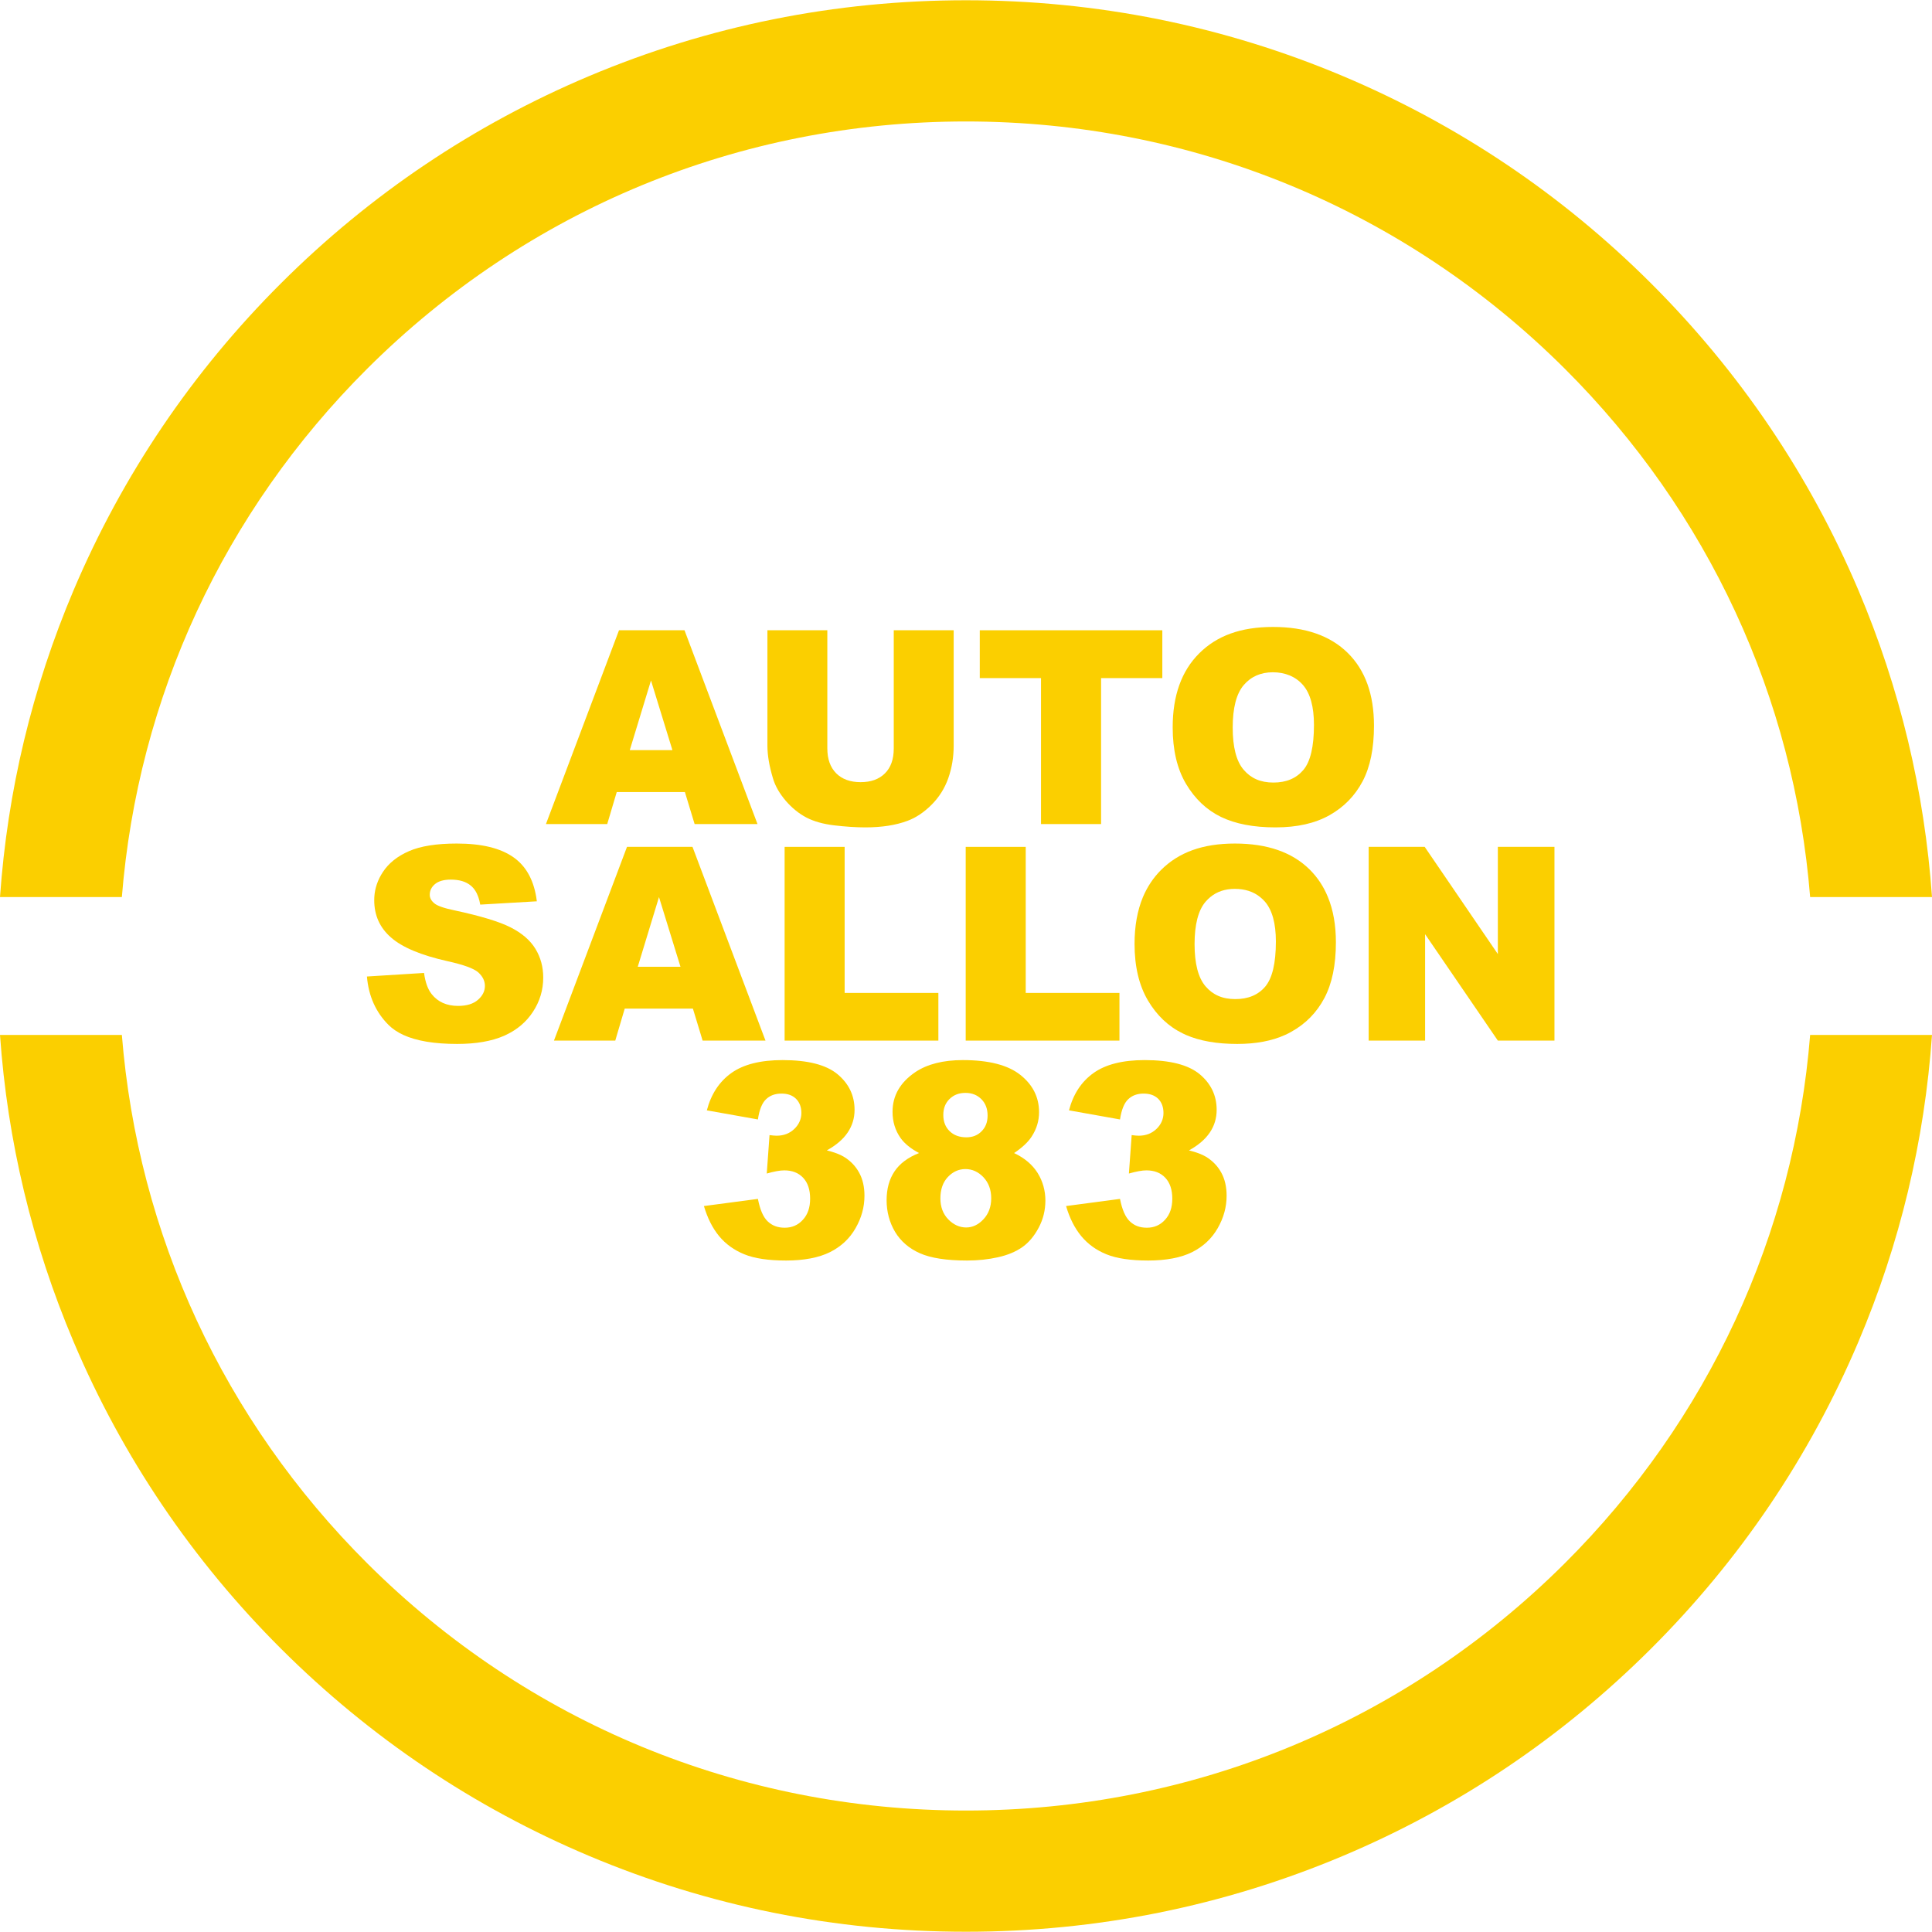
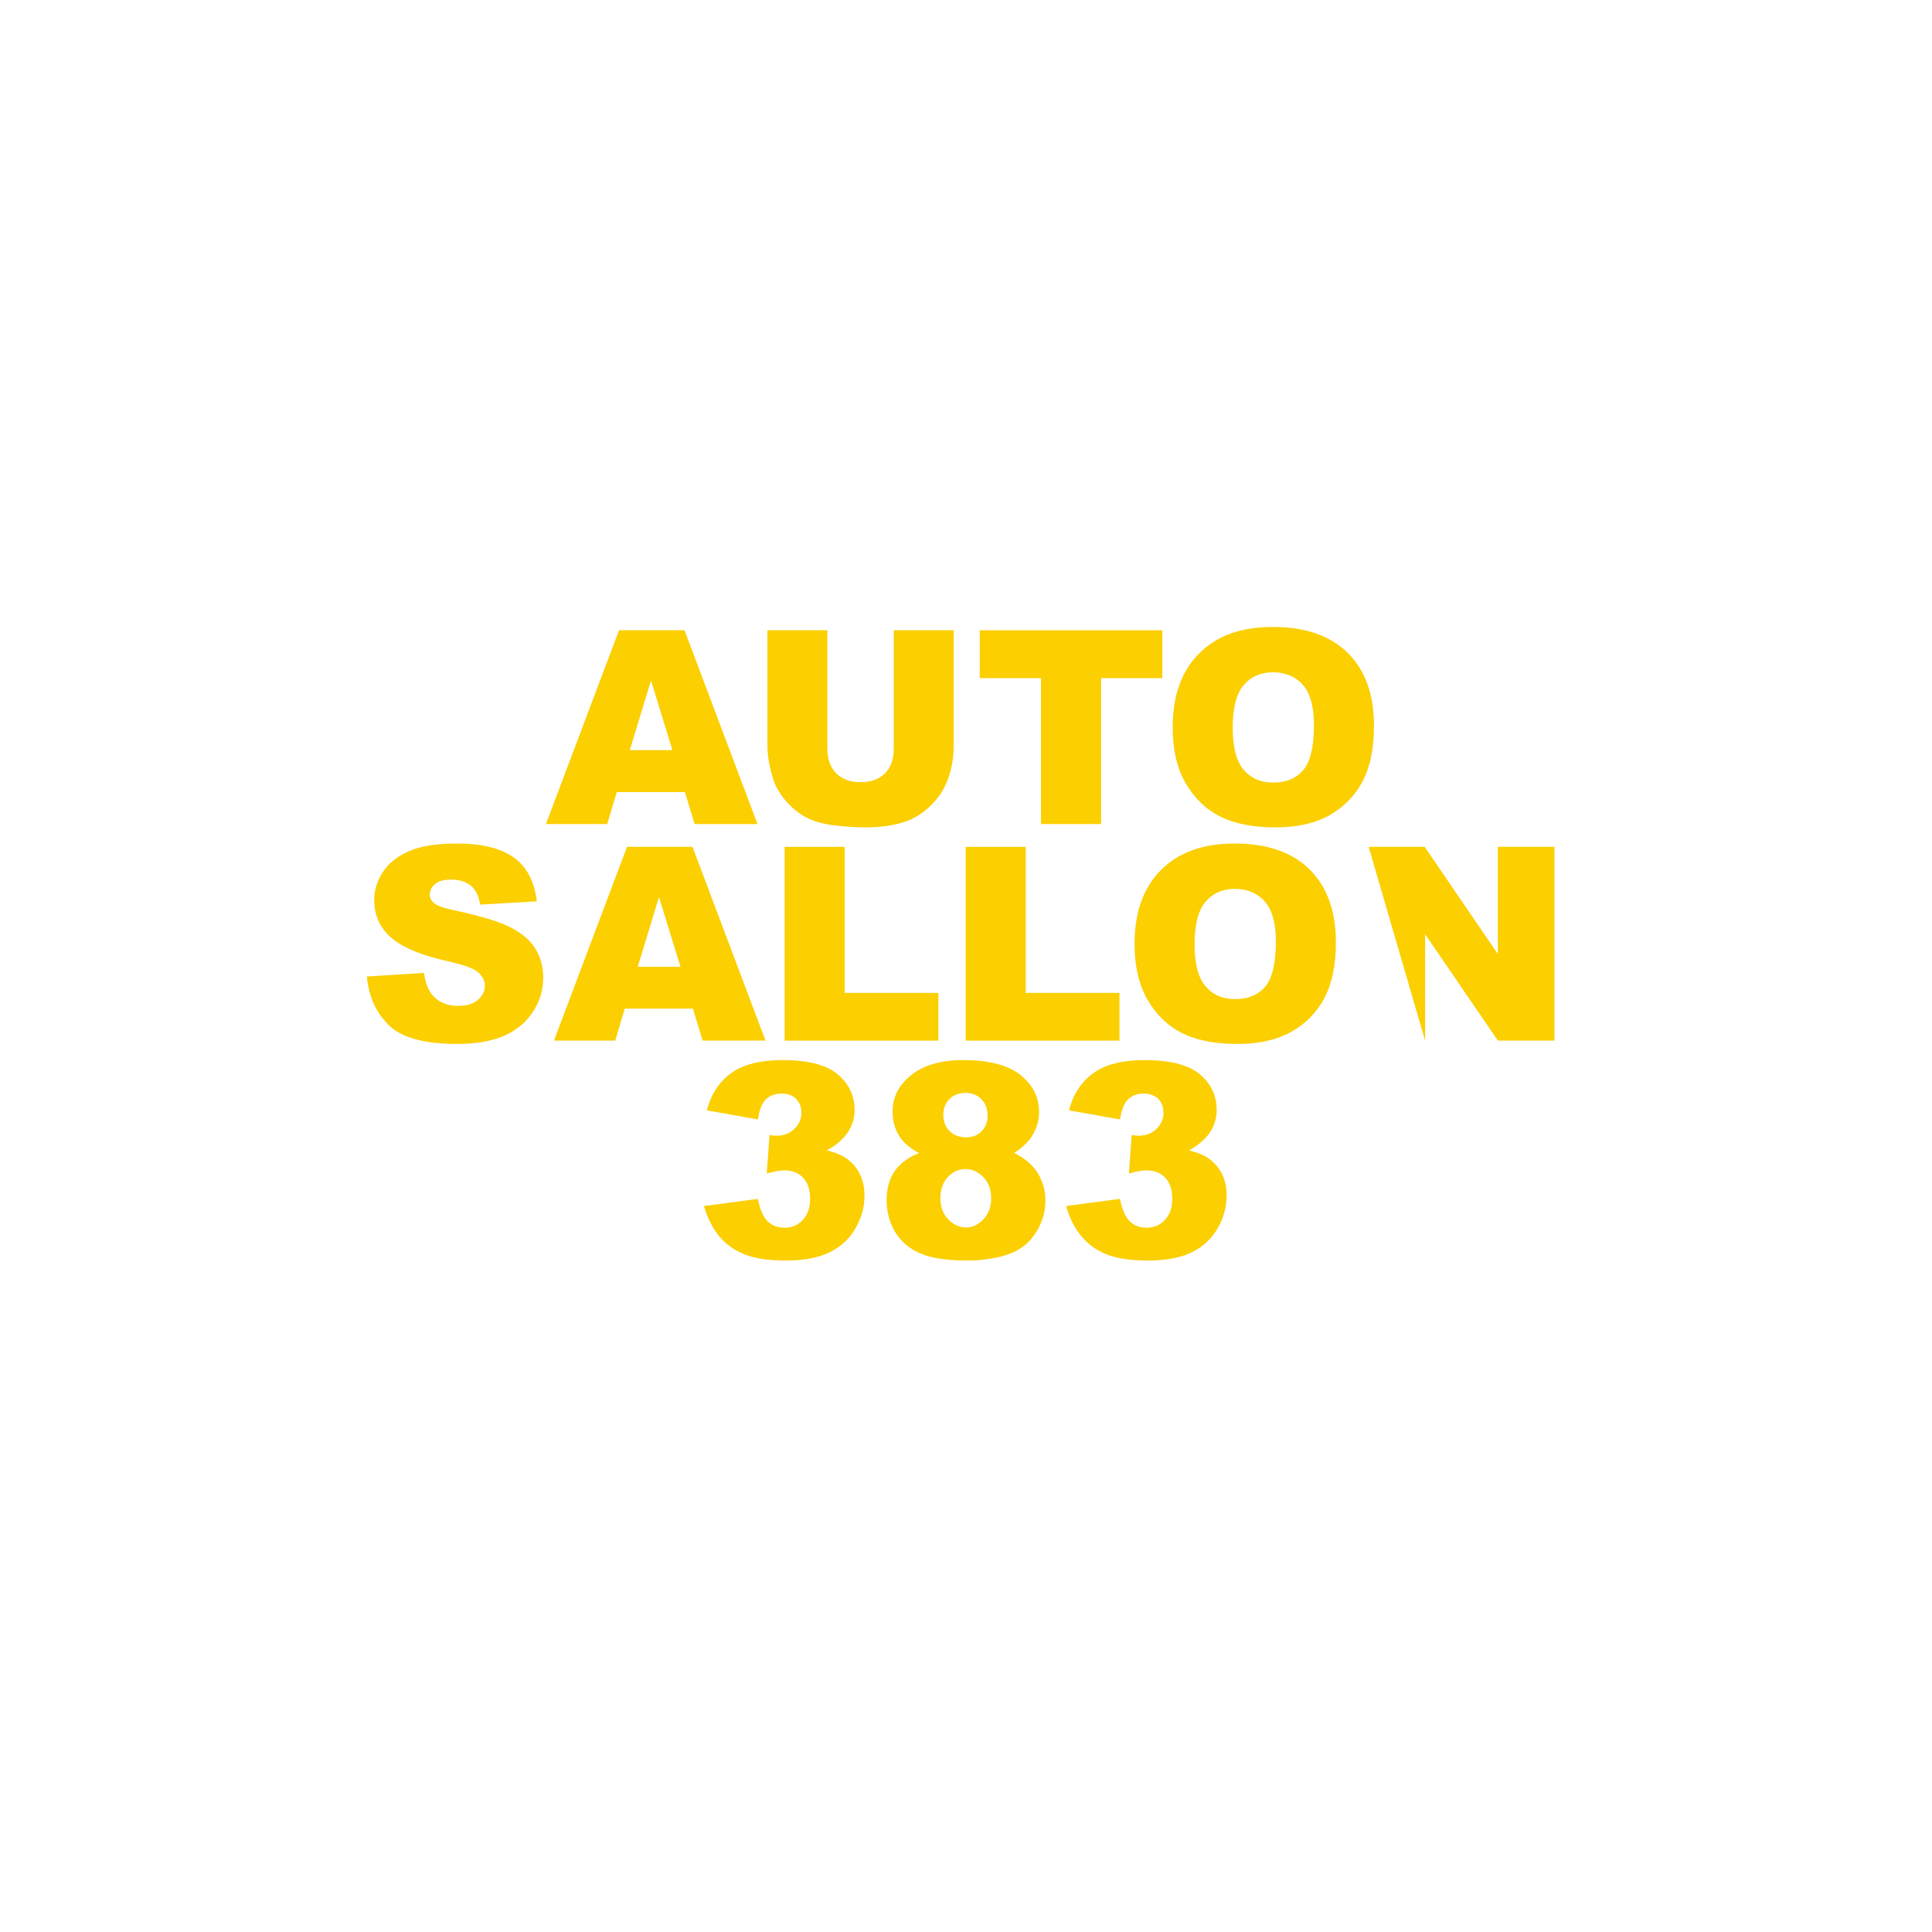
<svg xmlns="http://www.w3.org/2000/svg" width="150px" height="150px" viewBox="0 0 150 150" version="1.1">
  <g id="surface1">
-     <path style=" stroke:none;fill-rule:nonzero;fill:rgb(98.431%,81.176%,0%);fill-opacity:1;" d="M 28.504 28.633 C 40.926 16.25 57.438 9.43 75 9.43 C 92.562 9.43 109.074 16.25 121.496 28.633 C 132.641 39.75 139.293 54.152 140.539 69.648 L 150 69.648 C 149.422 61.418 147.508 53.422 144.281 45.812 C 140.492 36.883 135.07 28.863 128.168 21.98 C 121.262 15.094 113.223 9.688 104.27 5.91 C 94.996 2 85.148 0.02 75 0.02 C 64.852 0.02 55.004 2 45.73 5.91 C 36.777 9.688 28.738 15.094 21.832 21.98 C 14.93 28.863 9.508 36.883 5.719 45.812 C 2.492 53.422 0.578 61.418 0 69.648 L 9.461 69.648 C 10.707 54.152 17.359 39.75 28.504 28.633 Z M 121.496 121.367 C 109.074 133.75 92.562 140.57 75 140.57 C 57.438 140.57 40.926 133.75 28.504 121.367 C 17.359 110.25 10.707 95.848 9.461 80.352 L 0 80.352 C 0.578 88.582 2.492 96.582 5.719 104.188 C 9.508 113.117 14.93 121.137 21.832 128.02 C 28.738 134.906 36.777 140.312 45.73 144.09 C 55.004 148 64.852 149.98 75 149.98 C 85.148 149.98 94.996 148 104.27 144.09 C 113.223 140.312 121.262 134.906 128.168 128.02 C 135.07 121.137 140.492 113.117 144.281 104.188 C 147.508 96.582 149.422 88.582 150 80.352 L 140.539 80.352 C 139.293 95.848 132.641 110.25 121.496 121.367 Z M 121.496 121.367 " />
    <path style=" stroke:none;fill-rule:nonzero;fill:rgb(98.431%,81.176%,0%);fill-opacity:1;" d="M 53.145 48.934 L 48.059 48.934 L 42.387 63.98 L 47.145 63.98 L 47.883 61.496 L 53.176 61.496 L 53.93 63.98 L 58.812 63.98 Z M 48.895 58.242 L 50.543 52.832 L 52.207 58.242 Z M 48.895 58.242 " />
    <path style=" stroke:none;fill-rule:nonzero;fill:rgb(98.431%,81.176%,0%);fill-opacity:1;" d="M 69.391 48.934 L 69.391 58.109 C 69.391 58.945 69.164 59.59 68.707 60.043 C 68.25 60.5 67.621 60.727 66.816 60.727 C 66.016 60.727 65.375 60.496 64.918 60.035 C 64.461 59.57 64.234 58.93 64.234 58.109 L 64.234 48.934 L 59.582 48.934 L 59.582 57.898 C 59.582 58.637 59.727 59.484 60.016 60.441 C 60.191 61.035 60.527 61.613 61.008 62.176 C 61.492 62.734 62.027 63.168 62.609 63.473 C 63.191 63.777 63.918 63.98 64.785 64.082 C 65.652 64.184 66.453 64.238 67.188 64.238 C 68.457 64.238 69.547 64.07 70.453 63.73 C 71.102 63.492 71.727 63.078 72.32 62.488 C 72.914 61.895 73.348 61.203 73.625 60.418 C 73.902 59.625 74.043 58.789 74.043 57.898 L 74.043 48.934 Z M 69.391 48.934 " />
    <path style=" stroke:none;fill-rule:nonzero;fill:rgb(98.431%,81.176%,0%);fill-opacity:1;" d="M 76.07 48.934 L 76.07 52.648 L 80.824 52.648 L 80.824 63.98 L 85.488 63.98 L 85.488 52.648 L 90.242 52.648 L 90.242 48.934 Z M 76.07 48.934 " />
    <path style=" stroke:none;fill-rule:nonzero;fill:rgb(98.431%,81.176%,0%);fill-opacity:1;" d="M 104.641 50.695 C 103.281 49.352 101.344 48.676 98.836 48.676 C 96.328 48.676 94.477 49.359 93.102 50.73 C 91.73 52.098 91.047 54.012 91.047 56.469 C 91.047 58.227 91.391 59.691 92.082 60.859 C 92.777 62.027 93.68 62.883 94.797 63.426 C 95.91 63.965 97.32 64.238 99.02 64.238 C 100.723 64.238 102.094 63.922 103.215 63.297 C 104.336 62.668 105.191 61.793 105.789 60.668 C 106.383 59.543 106.676 58.102 106.676 56.344 C 106.676 53.922 106 52.035 104.641 50.695 Z M 101.191 59.781 C 100.641 60.43 99.867 60.758 98.867 60.758 C 97.863 60.758 97.121 60.426 96.555 59.762 C 95.988 59.098 95.707 58.008 95.707 56.484 C 95.707 54.965 95.992 53.855 96.562 53.191 C 97.129 52.527 97.887 52.195 98.824 52.195 C 99.766 52.195 100.586 52.523 101.156 53.176 C 101.727 53.828 102.016 54.867 102.016 56.281 C 102.016 57.965 101.742 59.133 101.191 59.781 Z M 101.191 59.781 " />
    <path style=" stroke:none;fill-rule:nonzero;fill:rgb(98.431%,81.176%,0%);fill-opacity:1;" d="M 41.574 73.672 C 41.172 73.008 40.531 72.453 39.648 72.004 C 38.766 71.555 37.309 71.113 35.27 70.676 C 34.445 70.504 33.926 70.32 33.707 70.121 C 33.535 69.977 33.43 69.82 33.387 69.648 C 33.371 69.594 33.367 69.535 33.367 69.473 C 33.367 69.145 33.5 68.867 33.777 68.637 C 34.051 68.41 34.457 68.293 35 68.293 C 35.66 68.293 36.176 68.445 36.551 68.758 C 36.805 68.965 37.004 69.266 37.137 69.648 C 37.199 69.824 37.25 70.02 37.285 70.234 L 41.68 69.977 C 41.668 69.863 41.652 69.758 41.633 69.648 C 41.402 68.258 40.812 67.227 39.875 66.566 C 38.863 65.848 37.395 65.492 35.465 65.492 C 33.895 65.492 32.656 65.688 31.754 66.082 C 30.852 66.477 30.176 67.016 29.727 67.703 C 29.324 68.316 29.102 68.965 29.062 69.648 C 29.055 69.73 29.055 69.812 29.055 69.895 C 29.055 71.07 29.492 72.039 30.371 72.797 C 31.242 73.559 32.699 74.168 34.742 74.625 C 35.992 74.902 36.789 75.191 37.133 75.496 C 37.477 75.809 37.648 76.156 37.648 76.547 C 37.648 76.957 37.465 77.316 37.105 77.629 C 36.746 77.941 36.234 78.098 35.566 78.098 C 34.676 78.098 33.992 77.789 33.512 77.18 C 33.215 76.805 33.02 76.258 32.922 75.539 L 28.488 75.816 C 28.617 77.336 29.176 78.586 30.164 79.574 C 30.473 79.879 30.855 80.141 31.316 80.352 C 32.336 80.82 33.727 81.051 35.496 81.051 C 36.957 81.051 38.168 80.84 39.129 80.422 C 39.18 80.398 39.227 80.375 39.277 80.352 C 40.168 79.934 40.867 79.336 41.371 78.566 C 41.91 77.754 42.176 76.863 42.176 75.898 C 42.176 75.078 41.977 74.336 41.574 73.672 Z M 41.574 73.672 " />
    <path style=" stroke:none;fill-rule:nonzero;fill:rgb(98.431%,81.176%,0%);fill-opacity:1;" d="M 59.266 80.352 L 55.234 69.648 L 53.766 65.75 L 48.68 65.75 L 47.211 69.648 L 43.176 80.352 L 43.008 80.793 L 47.77 80.793 L 47.898 80.352 L 48.504 78.309 L 53.797 78.309 L 54.418 80.352 L 54.551 80.793 L 59.434 80.793 Z M 49.516 75.059 L 51.164 69.648 L 52.832 75.059 Z M 49.516 75.059 " />
    <path style=" stroke:none;fill-rule:nonzero;fill:rgb(98.431%,81.176%,0%);fill-opacity:1;" d="M 65.578 77.09 L 65.578 65.75 L 60.918 65.75 L 60.918 80.793 L 72.855 80.793 L 72.855 77.09 Z M 65.578 77.09 " />
    <path style=" stroke:none;fill-rule:nonzero;fill:rgb(98.431%,81.176%,0%);fill-opacity:1;" d="M 79.637 77.09 L 79.637 65.75 L 74.977 65.75 L 74.977 80.793 L 86.914 80.793 L 86.914 77.09 Z M 79.637 77.09 " />
    <path style=" stroke:none;fill-rule:nonzero;fill:rgb(98.431%,81.176%,0%);fill-opacity:1;" d="M 103.098 69.648 C 102.766 68.828 102.289 68.113 101.68 67.508 C 100.32 66.164 98.387 65.492 95.879 65.492 C 93.367 65.492 91.516 66.176 90.145 67.543 C 89.547 68.141 89.078 68.844 88.738 69.648 C 88.305 70.688 88.086 71.898 88.086 73.281 C 88.086 75.039 88.434 76.504 89.125 77.676 C 89.816 78.844 90.723 79.699 91.836 80.238 C 91.914 80.277 91.996 80.312 92.078 80.352 C 93.152 80.82 94.48 81.051 96.062 81.051 C 97.504 81.051 98.742 80.82 99.773 80.352 C 99.941 80.277 100.102 80.199 100.254 80.109 C 101.375 79.488 102.234 78.609 102.828 77.484 C 103.422 76.359 103.719 74.918 103.719 73.16 C 103.719 71.824 103.512 70.656 103.098 69.648 Z M 95.867 69.012 C 96.656 69.012 97.312 69.223 97.836 69.648 C 97.965 69.75 98.086 69.867 98.199 69.992 C 98.77 70.645 99.059 71.68 99.059 73.098 C 99.059 74.781 98.781 75.945 98.234 76.598 C 97.684 77.246 96.91 77.57 95.91 77.57 C 94.906 77.57 94.164 77.238 93.598 76.578 C 93.031 75.914 92.746 74.82 92.746 73.301 C 92.746 71.785 93.031 70.672 93.602 70.008 C 93.719 69.875 93.84 69.754 93.969 69.648 C 94.484 69.223 95.117 69.012 95.867 69.012 Z M 95.867 69.012 " />
-     <path style=" stroke:none;fill-rule:nonzero;fill:rgb(98.431%,81.176%,0%);fill-opacity:1;" d="M 116.293 65.75 L 116.293 74.074 L 113.273 69.648 L 110.613 65.75 L 106.262 65.75 L 106.262 80.793 L 110.645 80.793 L 110.645 72.531 L 115.992 80.352 L 116.293 80.793 L 120.688 80.793 L 120.688 65.75 Z M 116.293 65.75 " />
+     <path style=" stroke:none;fill-rule:nonzero;fill:rgb(98.431%,81.176%,0%);fill-opacity:1;" d="M 116.293 65.75 L 116.293 74.074 L 113.273 69.648 L 110.613 65.75 L 106.262 65.75 L 110.645 80.793 L 110.645 72.531 L 115.992 80.352 L 116.293 80.793 L 120.688 80.793 L 120.688 65.75 Z M 116.293 65.75 " />
    <path style=" stroke:none;fill-rule:nonzero;fill:rgb(98.431%,81.176%,0%);fill-opacity:1;" d="M 66.699 91.035 C 66.422 90.531 66.031 90.129 65.531 89.82 C 65.223 89.629 64.777 89.461 64.195 89.316 C 64.914 88.918 65.453 88.461 65.809 87.934 C 66.168 87.406 66.348 86.816 66.348 86.168 C 66.348 85.059 65.906 84.137 65.027 83.402 C 64.148 82.672 62.727 82.305 60.758 82.305 C 59.043 82.305 57.715 82.641 56.777 83.312 C 55.84 83.984 55.211 84.949 54.879 86.207 L 58.844 86.914 C 58.953 86.172 59.16 85.648 59.469 85.352 C 59.777 85.051 60.18 84.906 60.672 84.906 C 61.168 84.906 61.531 85.043 61.805 85.312 C 62.078 85.586 62.219 85.953 62.219 86.414 C 62.219 86.871 62.035 87.305 61.668 87.652 C 61.301 88.004 60.844 88.176 60.293 88.176 C 60.164 88.176 59.98 88.16 59.746 88.129 L 59.531 91.113 C 60.105 90.949 60.562 90.867 60.891 90.867 C 61.508 90.867 61.996 91.059 62.355 91.441 C 62.715 91.824 62.898 92.363 62.898 93.062 C 62.898 93.762 62.711 94.293 62.336 94.703 C 61.961 95.117 61.492 95.32 60.93 95.32 C 60.371 95.32 59.957 95.156 59.609 94.832 C 59.262 94.508 59.008 93.926 58.844 93.082 L 54.652 93.637 C 54.93 94.574 55.32 95.352 55.832 95.973 C 56.344 96.59 56.996 97.062 57.789 97.383 C 58.578 97.707 59.66 97.867 61.035 97.867 C 62.406 97.867 63.574 97.648 64.441 97.215 C 65.305 96.781 65.969 96.16 66.426 95.355 C 66.887 94.551 67.117 93.715 67.117 92.836 C 67.117 92.137 66.977 91.539 66.699 91.035 Z M 66.699 91.035 " />
    <path style=" stroke:none;fill-rule:nonzero;fill:rgb(98.431%,81.176%,0%);fill-opacity:1;" d="M 80.562 91.07 C 80.16 90.43 79.555 89.91 78.734 89.523 C 79.352 89.109 79.809 88.688 80.094 88.25 C 80.48 87.66 80.672 87.027 80.672 86.352 C 80.672 85.188 80.188 84.223 79.223 83.457 C 78.262 82.691 76.77 82.305 74.754 82.305 C 73.23 82.305 72.004 82.617 71.078 83.23 C 69.891 84.031 69.297 85.059 69.297 86.32 C 69.297 87.086 69.504 87.766 69.918 88.352 C 70.219 88.781 70.699 89.172 71.355 89.523 C 70.5 89.859 69.863 90.332 69.453 90.941 C 69.039 91.555 68.836 92.305 68.836 93.188 C 68.836 94.066 69.055 94.906 69.492 95.641 C 69.934 96.371 70.574 96.926 71.418 97.301 C 72.262 97.676 73.484 97.867 75.082 97.867 C 75.934 97.867 76.734 97.781 77.484 97.613 C 78.234 97.445 78.863 97.184 79.371 96.828 C 79.875 96.473 80.297 95.969 80.645 95.316 C 80.992 94.66 81.164 93.961 81.164 93.207 C 81.164 92.453 80.965 91.715 80.562 91.07 Z M 73.719 85.328 C 74.039 85.012 74.449 84.852 74.957 84.852 C 75.465 84.852 75.871 85.016 76.195 85.34 C 76.516 85.664 76.676 86.086 76.676 86.609 C 76.676 87.129 76.523 87.512 76.215 87.828 C 75.906 88.145 75.512 88.301 75.031 88.301 C 74.488 88.301 74.055 88.141 73.73 87.824 C 73.402 87.504 73.238 87.086 73.238 86.566 C 73.238 86.047 73.398 85.648 73.719 85.328 Z M 76.359 94.66 C 75.961 95.086 75.512 95.301 75.012 95.301 C 74.508 95.301 74.027 95.09 73.621 94.668 C 73.215 94.25 73.012 93.703 73.012 93.043 C 73.012 92.344 73.207 91.789 73.594 91.379 C 73.984 90.969 74.438 90.766 74.957 90.766 C 75.48 90.766 75.953 90.977 76.352 91.398 C 76.754 91.824 76.957 92.367 76.957 93.031 C 76.957 93.695 76.758 94.23 76.359 94.66 Z M 76.359 94.66 " />
    <path style=" stroke:none;fill-rule:nonzero;fill:rgb(98.431%,81.176%,0%);fill-opacity:1;" d="M 94.816 91.035 C 94.539 90.531 94.148 90.129 93.648 89.82 C 93.34 89.629 92.895 89.461 92.312 89.316 C 93.031 88.918 93.57 88.461 93.926 87.934 C 94.285 87.406 94.461 86.816 94.461 86.168 C 94.461 85.059 94.023 84.137 93.145 83.402 C 92.266 82.672 90.84 82.305 88.871 82.305 C 87.16 82.305 85.832 82.641 84.895 83.312 C 83.957 83.984 83.324 84.949 82.996 86.207 L 86.957 86.914 C 87.07 86.172 87.277 85.648 87.586 85.352 C 87.895 85.051 88.297 84.906 88.789 84.906 C 89.281 84.906 89.648 85.043 89.926 85.312 C 90.195 85.586 90.332 85.953 90.332 86.414 C 90.332 86.871 90.152 87.305 89.785 87.652 C 89.418 88.004 88.957 88.176 88.41 88.176 C 88.281 88.176 88.098 88.16 87.863 88.129 L 87.648 91.113 C 88.223 90.949 88.676 90.867 89.008 90.867 C 89.625 90.867 90.113 91.059 90.473 91.441 C 90.832 91.824 91.016 92.363 91.016 93.062 C 91.016 93.762 90.828 94.293 90.453 94.703 C 90.078 95.117 89.609 95.32 89.047 95.32 C 88.484 95.32 88.07 95.156 87.727 94.832 C 87.379 94.508 87.121 93.926 86.957 93.082 L 82.77 93.637 C 83.043 94.574 83.438 95.352 83.949 95.973 C 84.461 96.59 85.109 97.062 85.902 97.383 C 86.695 97.707 87.777 97.867 89.152 97.867 C 90.523 97.867 91.691 97.648 92.559 97.215 C 93.422 96.781 94.082 96.16 94.543 95.355 C 95.004 94.551 95.234 93.715 95.234 92.836 C 95.234 92.137 95.094 91.539 94.816 91.035 Z M 94.816 91.035 " />
  </g>
</svg>